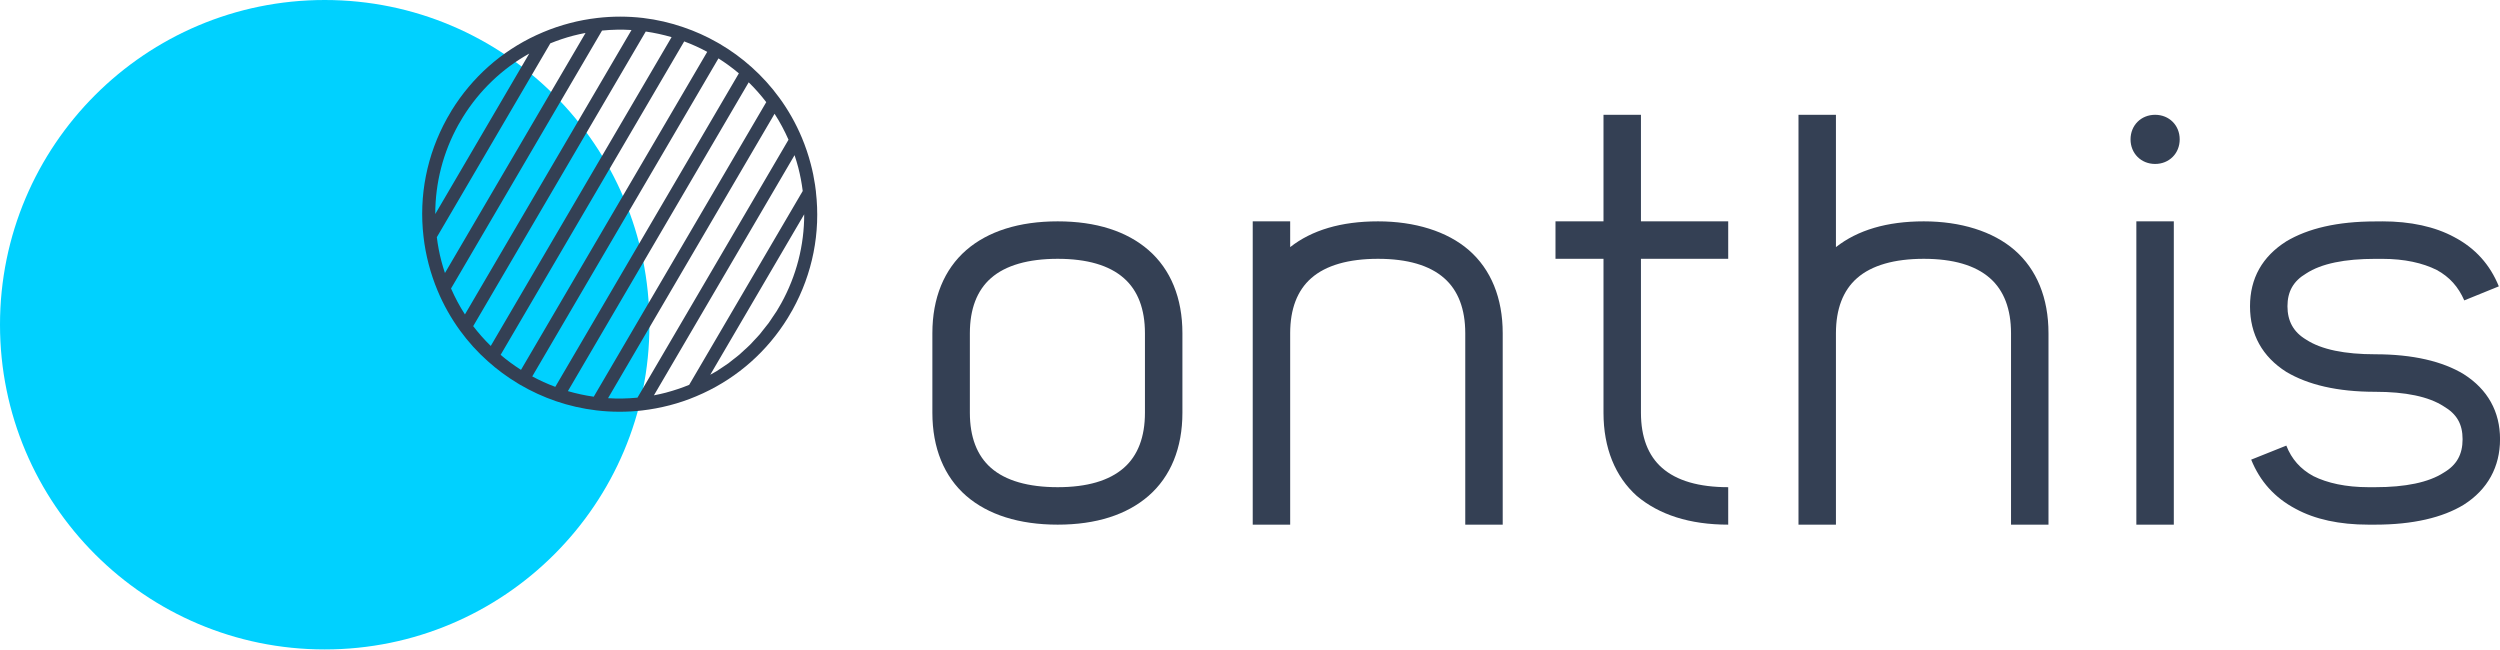
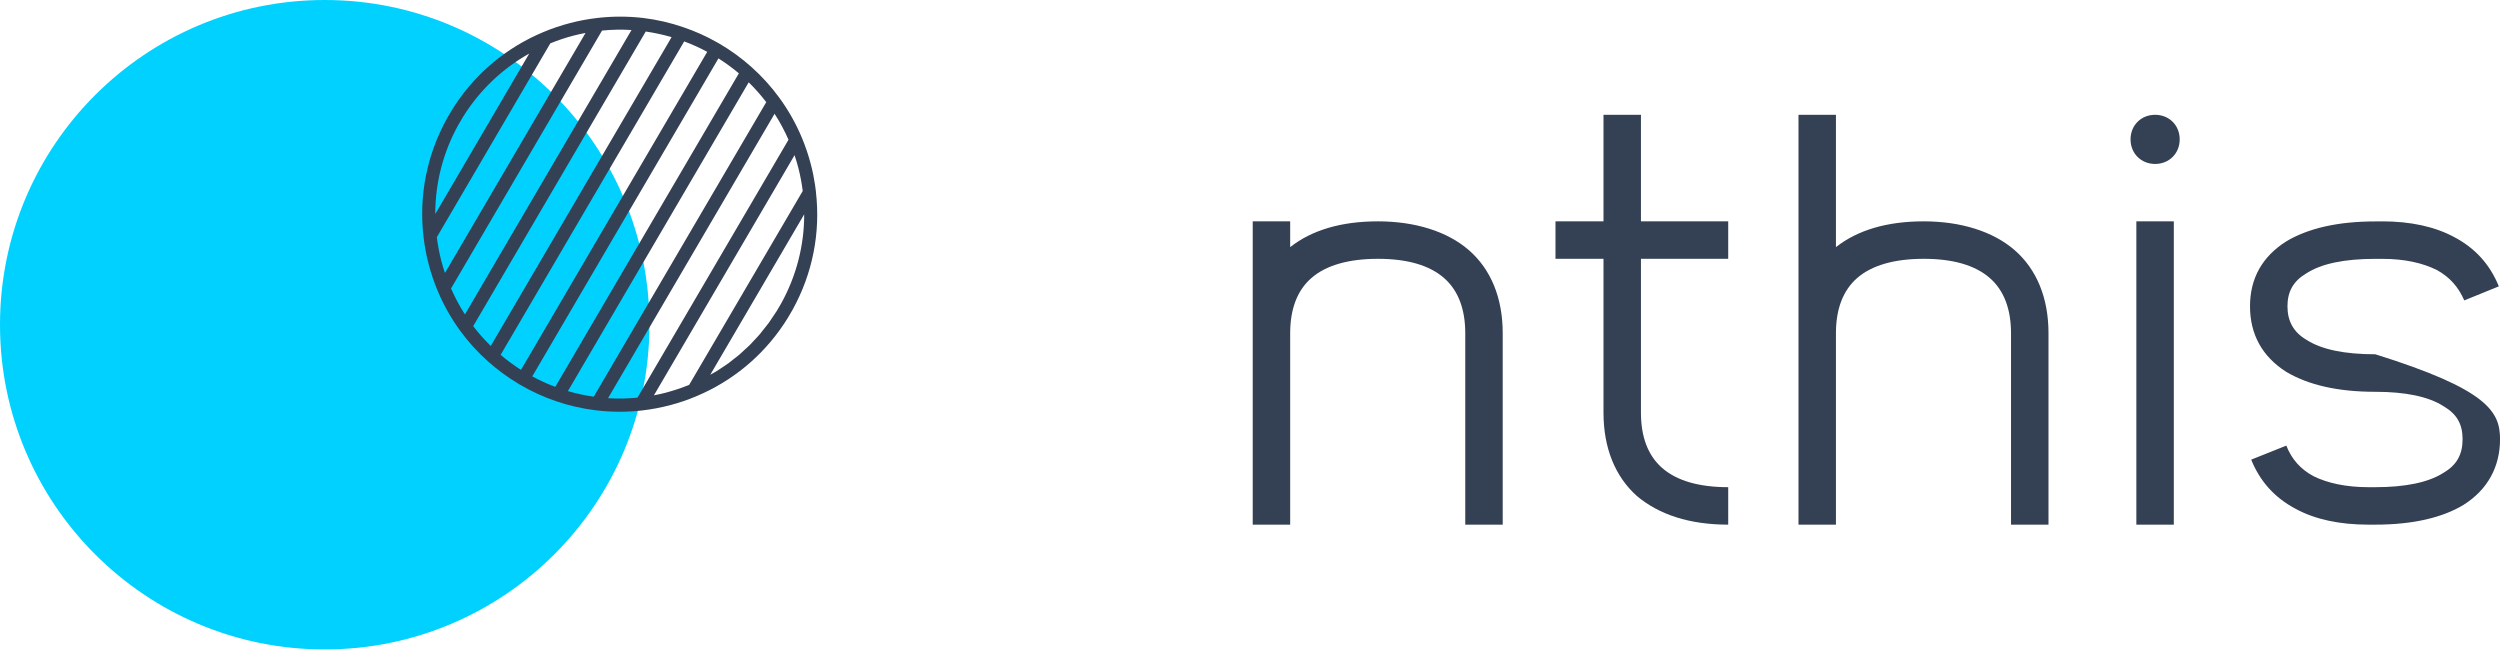
<svg xmlns="http://www.w3.org/2000/svg" width="200" height="52" viewBox="0 0 200 52" fill="none">
  <g clip-path="url(#clip0_10_168)">
-     <path d="M91.876 20.003C93.657 21.55 94.593 23.844 94.593 26.655V33.025C94.593 35.836 93.657 38.13 91.876 39.677C90.144 41.175 87.706 41.972 84.615 41.972C81.525 41.972 79.042 41.175 77.307 39.677C75.526 38.13 74.59 35.836 74.59 33.025V26.655C74.59 23.844 75.526 21.55 77.307 20.003C79.039 18.505 81.522 17.708 84.615 17.708C87.709 17.708 90.144 18.505 91.876 20.003ZM79.276 22.252C78.152 23.236 77.589 24.734 77.589 26.655V33.025C77.589 34.946 78.152 36.444 79.276 37.428C80.446 38.459 82.272 38.975 84.615 38.975C86.959 38.975 88.736 38.459 89.909 37.428C91.034 36.444 91.596 34.946 91.596 33.025V26.655C91.596 24.734 91.034 23.236 89.909 22.252C88.74 21.221 86.959 20.705 84.615 20.705C82.272 20.705 80.446 21.221 79.276 22.252Z" fill="#344054" />
    <path d="M117.501 20.003C119.281 21.55 120.217 23.844 120.217 26.655V41.972H117.221V26.655C117.221 24.734 116.659 23.236 115.534 22.252C114.364 21.221 112.583 20.705 110.24 20.705C107.897 20.705 106.071 21.221 104.901 22.252C103.776 23.236 103.214 24.734 103.214 26.655V41.972H100.218V17.708H103.214V19.769C104.946 18.41 107.29 17.708 110.24 17.708C113.191 17.708 115.768 18.505 117.501 20.003Z" fill="#344054" />
    <path d="M138.257 17.708V20.705H131.276V33.025C131.276 34.946 131.839 36.444 132.963 37.428C134.133 38.459 135.914 38.975 138.257 38.975V41.972C135.166 41.972 132.729 41.175 130.948 39.677C129.216 38.13 128.28 35.836 128.28 33.025V20.705H124.439V17.708H128.28V9.184H131.276V17.708H138.257Z" fill="#344054" />
    <path d="M146.875 19.769C148.608 18.41 150.951 17.708 153.902 17.708C156.852 17.708 159.429 18.505 161.162 20.003C162.943 21.55 163.879 23.844 163.879 26.655V41.972H160.882V26.655C160.882 24.734 160.32 23.236 159.196 22.252C158.025 21.221 156.245 20.705 153.902 20.705C151.558 20.705 149.732 21.221 148.562 22.252C147.438 23.236 146.875 24.734 146.875 26.655V41.972H143.879V9.184H146.875V19.769Z" fill="#344054" />
    <path d="M174.376 11.15C174.376 12.274 173.531 13.116 172.41 13.116C171.288 13.116 170.443 12.274 170.443 11.15C170.443 10.026 171.285 9.184 172.41 9.184C173.534 9.184 174.376 10.026 174.376 11.15ZM170.908 41.972V17.708H173.905V41.972H170.908Z" fill="#344054" />
-     <path d="M190.586 17.708C192.834 17.708 194.801 18.131 196.348 18.973C198.034 19.863 199.204 21.176 199.906 22.908L197.141 24.032C196.673 22.957 195.971 22.157 194.94 21.598C193.816 21.036 192.363 20.708 190.586 20.708H190.023C187.586 20.708 185.714 21.081 184.495 21.878C183.465 22.486 182.997 23.33 182.997 24.5C182.997 25.67 183.465 26.561 184.495 27.172C185.714 27.968 187.586 28.342 190.023 28.342C193.02 28.342 195.408 28.904 197.098 29.934C199.019 31.153 200.003 32.931 200.003 35.134C200.003 37.337 199.019 39.164 197.098 40.379C195.412 41.41 193.023 41.972 190.023 41.972H189.461C187.167 41.972 185.197 41.549 183.654 40.707C181.967 39.817 180.797 38.504 180.095 36.772L182.906 35.648C183.328 36.726 184.03 37.523 185.061 38.085C186.185 38.647 187.683 38.975 189.464 38.975H190.026C192.415 38.975 194.29 38.601 195.509 37.805C196.539 37.197 197.007 36.353 197.007 35.137C197.007 33.921 196.539 33.122 195.509 32.514C194.29 31.718 192.415 31.344 190.026 31.344C186.981 31.344 184.641 30.782 182.906 29.752C180.985 28.533 180.001 26.755 180.001 24.506C180.001 22.258 180.985 20.525 182.906 19.307C184.638 18.276 186.981 17.714 190.026 17.714H190.589L190.586 17.708Z" fill="#344054" />
+     <path d="M190.586 17.708C192.834 17.708 194.801 18.131 196.348 18.973C198.034 19.863 199.204 21.176 199.906 22.908L197.141 24.032C196.673 22.957 195.971 22.157 194.94 21.598C193.816 21.036 192.363 20.708 190.586 20.708H190.023C187.586 20.708 185.714 21.081 184.495 21.878C183.465 22.486 182.997 23.33 182.997 24.5C182.997 25.67 183.465 26.561 184.495 27.172C185.714 27.968 187.586 28.342 190.023 28.342C199.019 31.153 200.003 32.931 200.003 35.134C200.003 37.337 199.019 39.164 197.098 40.379C195.412 41.41 193.023 41.972 190.023 41.972H189.461C187.167 41.972 185.197 41.549 183.654 40.707C181.967 39.817 180.797 38.504 180.095 36.772L182.906 35.648C183.328 36.726 184.03 37.523 185.061 38.085C186.185 38.647 187.683 38.975 189.464 38.975H190.026C192.415 38.975 194.29 38.601 195.509 37.805C196.539 37.197 197.007 36.353 197.007 35.137C197.007 33.921 196.539 33.122 195.509 32.514C194.29 31.718 192.415 31.344 190.026 31.344C186.981 31.344 184.641 30.782 182.906 29.752C180.985 28.533 180.001 26.755 180.001 24.506C180.001 22.258 180.985 20.525 182.906 19.307C184.638 18.276 186.981 17.714 190.026 17.714H190.589L190.586 17.708Z" fill="#344054" />
    <path d="M25.977 51.955C40.324 51.955 51.955 40.324 51.955 25.977C51.955 11.63 40.324 0 25.977 0C11.63 0 0 11.63 0 25.977C0 40.324 11.63 51.955 25.977 51.955Z" fill="#00D1FF" />
    <path d="M65.275 15.332C65.254 15.149 65.23 14.964 65.202 14.782C65.12 14.229 65.008 13.679 64.865 13.138C64.677 12.411 64.433 11.694 64.145 11.007C63.668 9.871 63.063 8.801 62.349 7.825C61.698 6.932 60.951 6.105 60.124 5.367C59.334 4.659 58.471 4.03 57.559 3.498L57.371 3.392C56.514 2.902 55.605 2.495 54.672 2.179C53.645 1.823 52.56 1.571 51.445 1.437C50.226 1.295 48.995 1.295 47.786 1.437C47.047 1.523 46.306 1.659 45.583 1.851C44.859 2.039 44.145 2.282 43.464 2.568C43.273 2.647 43.084 2.732 42.899 2.817C40.103 4.115 37.772 6.184 36.131 8.834C36.131 8.834 36.131 8.834 36.131 8.837L35.958 9.135L35.76 9.473L35.754 9.485C34.15 12.387 33.499 15.657 33.882 18.936C33.964 19.672 34.104 20.41 34.293 21.136C34.481 21.86 34.724 22.574 35.01 23.258C35.478 24.379 36.08 25.452 36.803 26.445C37.453 27.339 38.201 28.166 39.027 28.898C39.76 29.557 40.559 30.147 41.404 30.657L41.595 30.773C42.507 31.305 43.477 31.752 44.479 32.095C45.528 32.453 46.613 32.7 47.71 32.83C48.324 32.903 48.944 32.94 49.567 32.94C50.19 32.94 50.767 32.906 51.366 32.837C52.104 32.751 52.846 32.612 53.575 32.423C54.298 32.235 55.01 31.995 55.69 31.706C55.882 31.627 56.07 31.542 56.255 31.457C59.051 30.159 61.382 28.093 63.017 25.446V25.439C63.017 25.439 63.023 25.439 63.023 25.436L63.4 24.792C65.005 21.89 65.655 18.62 65.272 15.341L65.275 15.332ZM61.3 8.172L47.5 31.736C46.801 31.636 46.108 31.487 45.431 31.29L59.896 6.586C60.401 7.078 60.869 7.61 61.3 8.172ZM57.477 4.671C58.045 5.033 58.593 5.431 59.109 5.868L44.422 30.949C43.789 30.712 43.173 30.433 42.58 30.113L57.477 4.671ZM50.521 2.401L37.195 25.154C36.766 24.491 36.396 23.795 36.083 23.078L48.163 2.446C48.944 2.367 49.734 2.352 50.521 2.401ZM34.821 17.119C34.821 14.633 35.444 12.195 36.666 9.989L37.031 9.369C38.359 7.227 40.176 5.498 42.34 4.285L34.824 17.119H34.821ZM34.946 18.976L44.026 3.467C44.616 3.227 45.227 3.021 45.85 2.857C46.178 2.772 46.509 2.699 46.844 2.635L35.596 21.841C35.487 21.519 35.39 21.194 35.305 20.866C35.141 20.243 35.025 19.608 34.946 18.976ZM37.857 26.09L51.66 2.522C52.366 2.626 53.055 2.775 53.727 2.972L39.261 27.676C38.754 27.184 38.286 26.652 37.857 26.093V26.09ZM40.051 28.387L54.736 3.313C55.368 3.547 55.985 3.826 56.578 4.148L41.68 29.588C41.112 29.229 40.568 28.828 40.051 28.39V28.387ZM48.643 31.855L61.966 9.102C62.391 9.758 62.762 10.454 63.081 11.178L50.998 31.812C50.211 31.888 49.424 31.907 48.643 31.855ZM53.314 31.402C52.983 31.487 52.648 31.563 52.314 31.627L63.564 12.414C63.674 12.739 63.771 13.065 63.859 13.396C64.02 14.016 64.139 14.648 64.218 15.28L55.134 30.788C54.544 31.028 53.934 31.235 53.314 31.399V31.402ZM62.498 24.267L62.133 24.89C62.03 25.057 61.914 25.218 61.802 25.382C61.695 25.537 61.598 25.698 61.486 25.85C61.358 26.023 61.218 26.187 61.084 26.357C60.981 26.488 60.881 26.625 60.775 26.749C60.626 26.923 60.468 27.084 60.313 27.248C60.206 27.36 60.109 27.479 59.999 27.585C59.832 27.752 59.656 27.907 59.48 28.065C59.373 28.163 59.273 28.263 59.164 28.357C58.991 28.506 58.805 28.643 58.626 28.782C58.507 28.874 58.395 28.974 58.273 29.062C58.097 29.19 57.915 29.305 57.736 29.424C57.599 29.515 57.468 29.609 57.328 29.694C57.164 29.794 56.991 29.883 56.821 29.98L64.336 17.146C64.339 19.632 63.713 22.069 62.495 24.273L62.498 24.267Z" fill="#344054" />
  </g>
  <defs>
    <clipPath id="clip0_10_168">
      <rect width="200" height="51.955" fill="white" />
    </clipPath>
  </defs>
</svg>